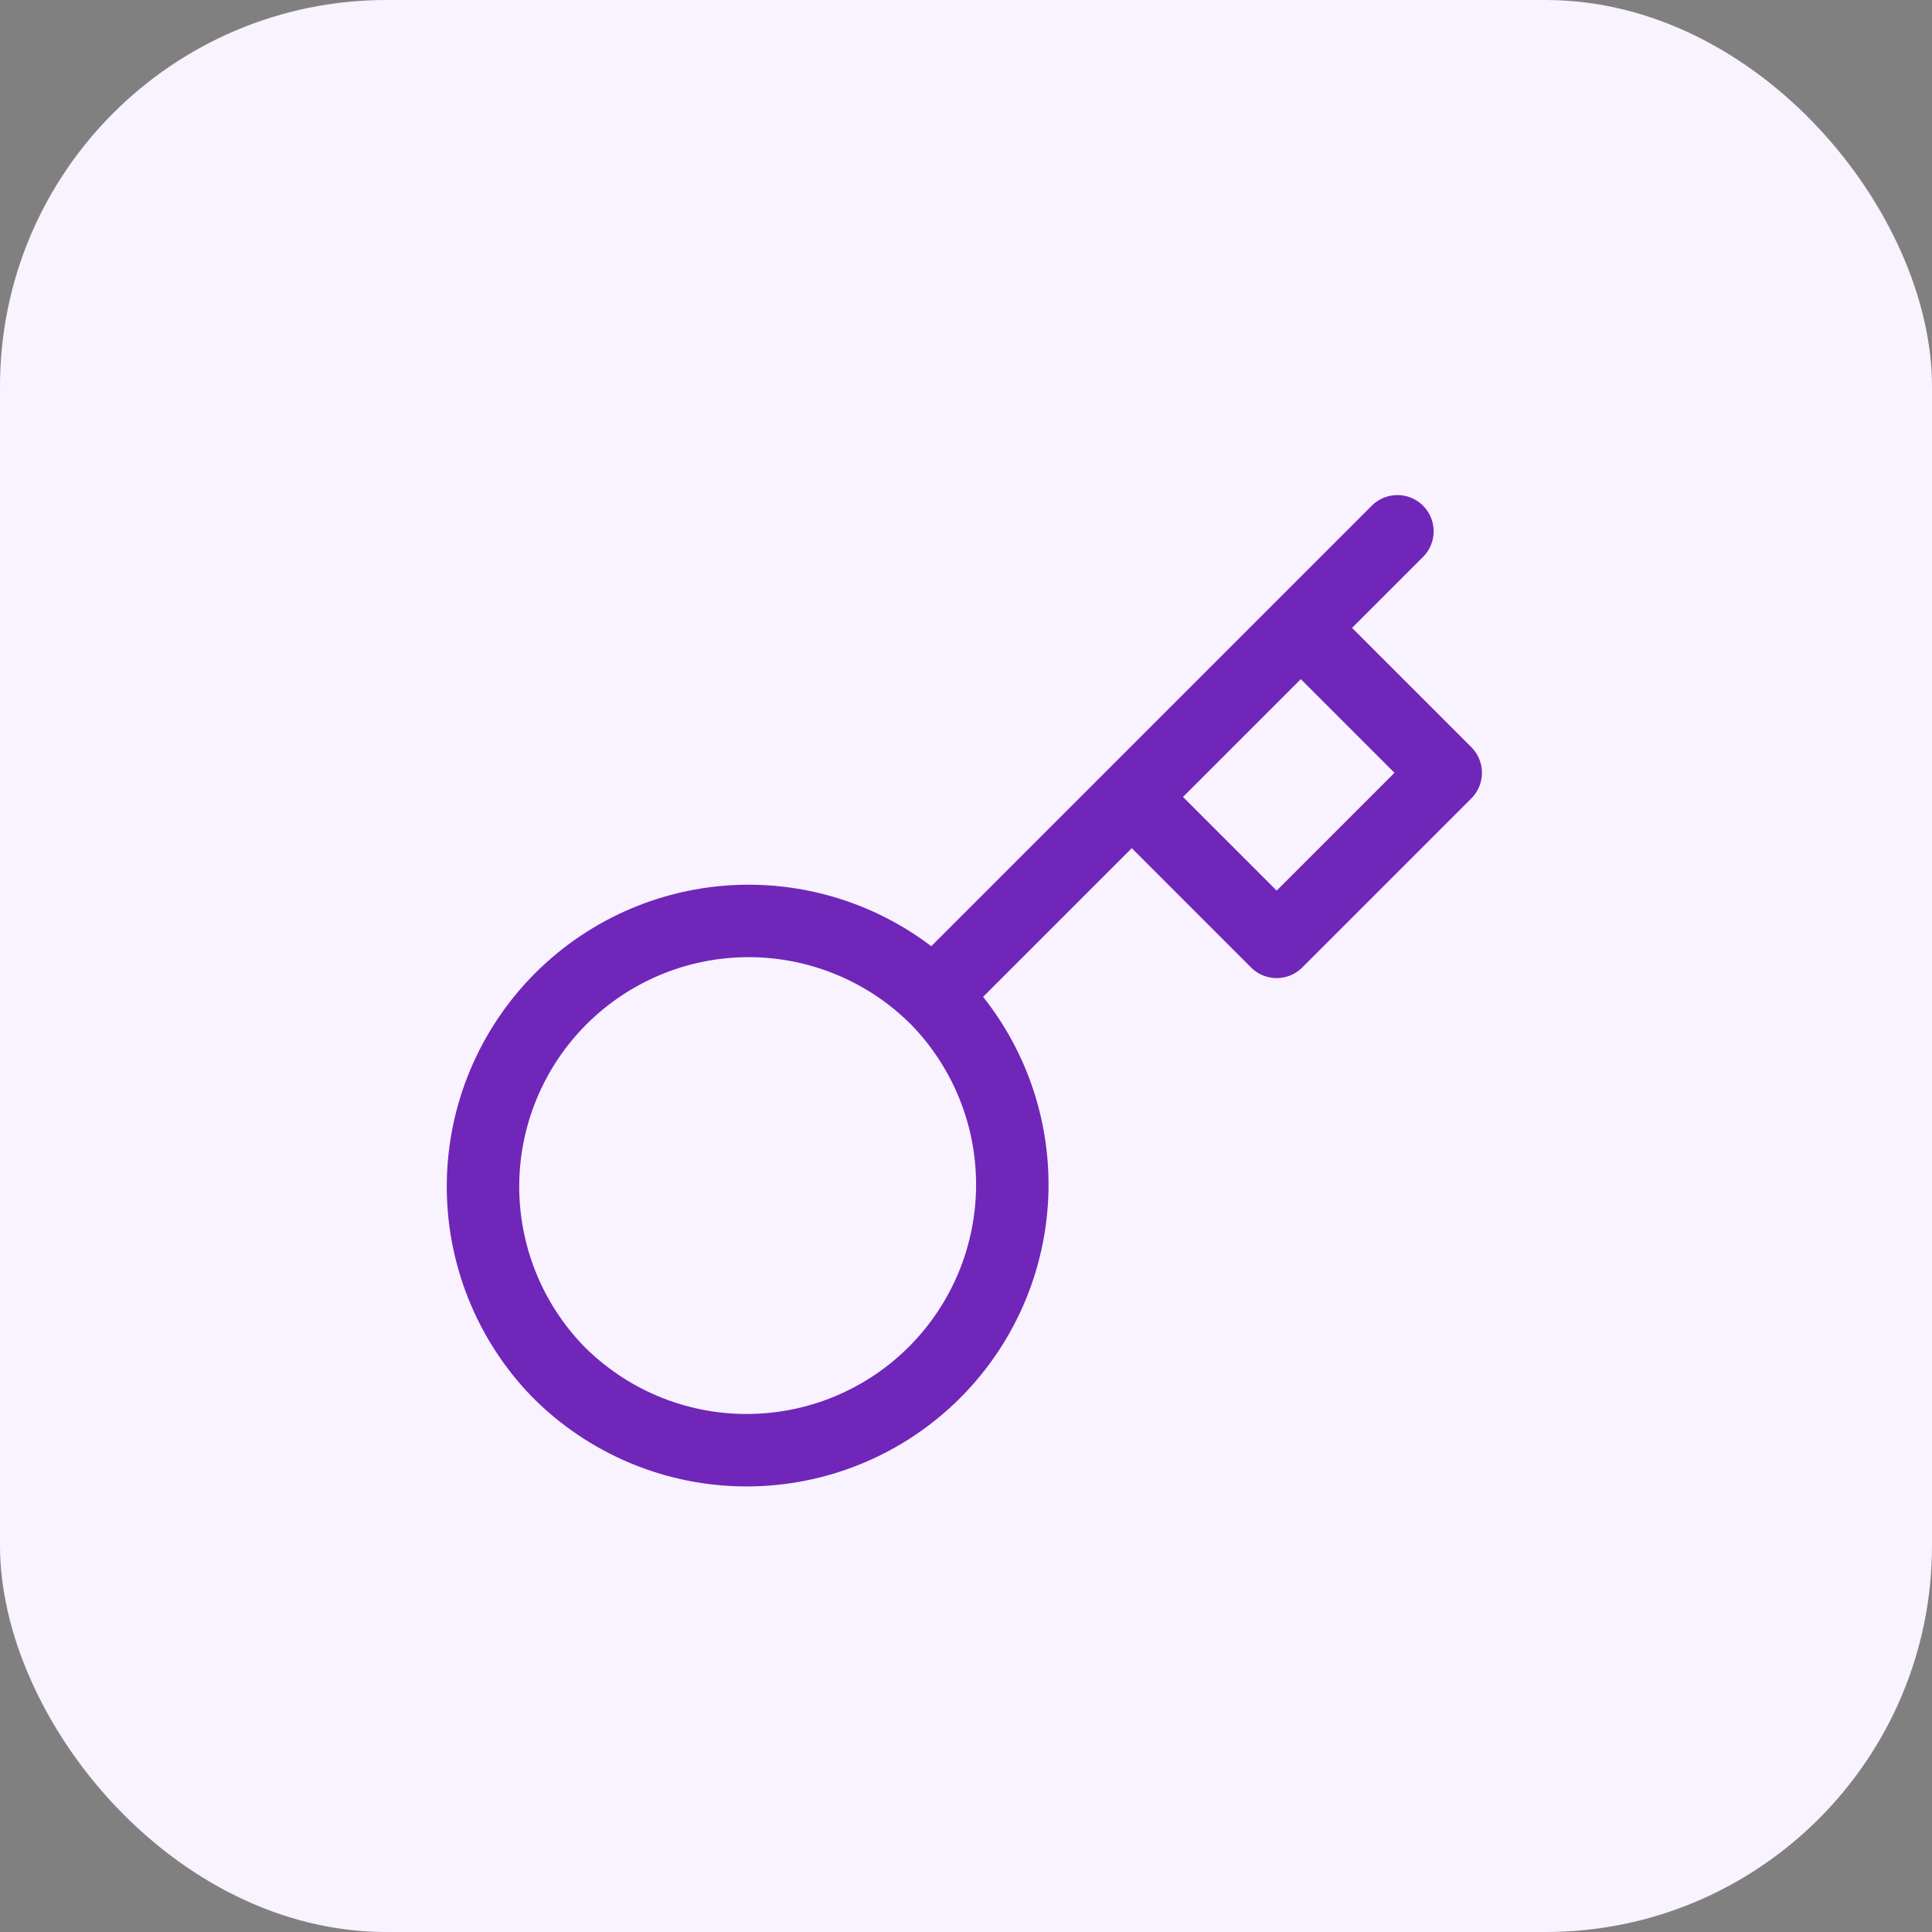
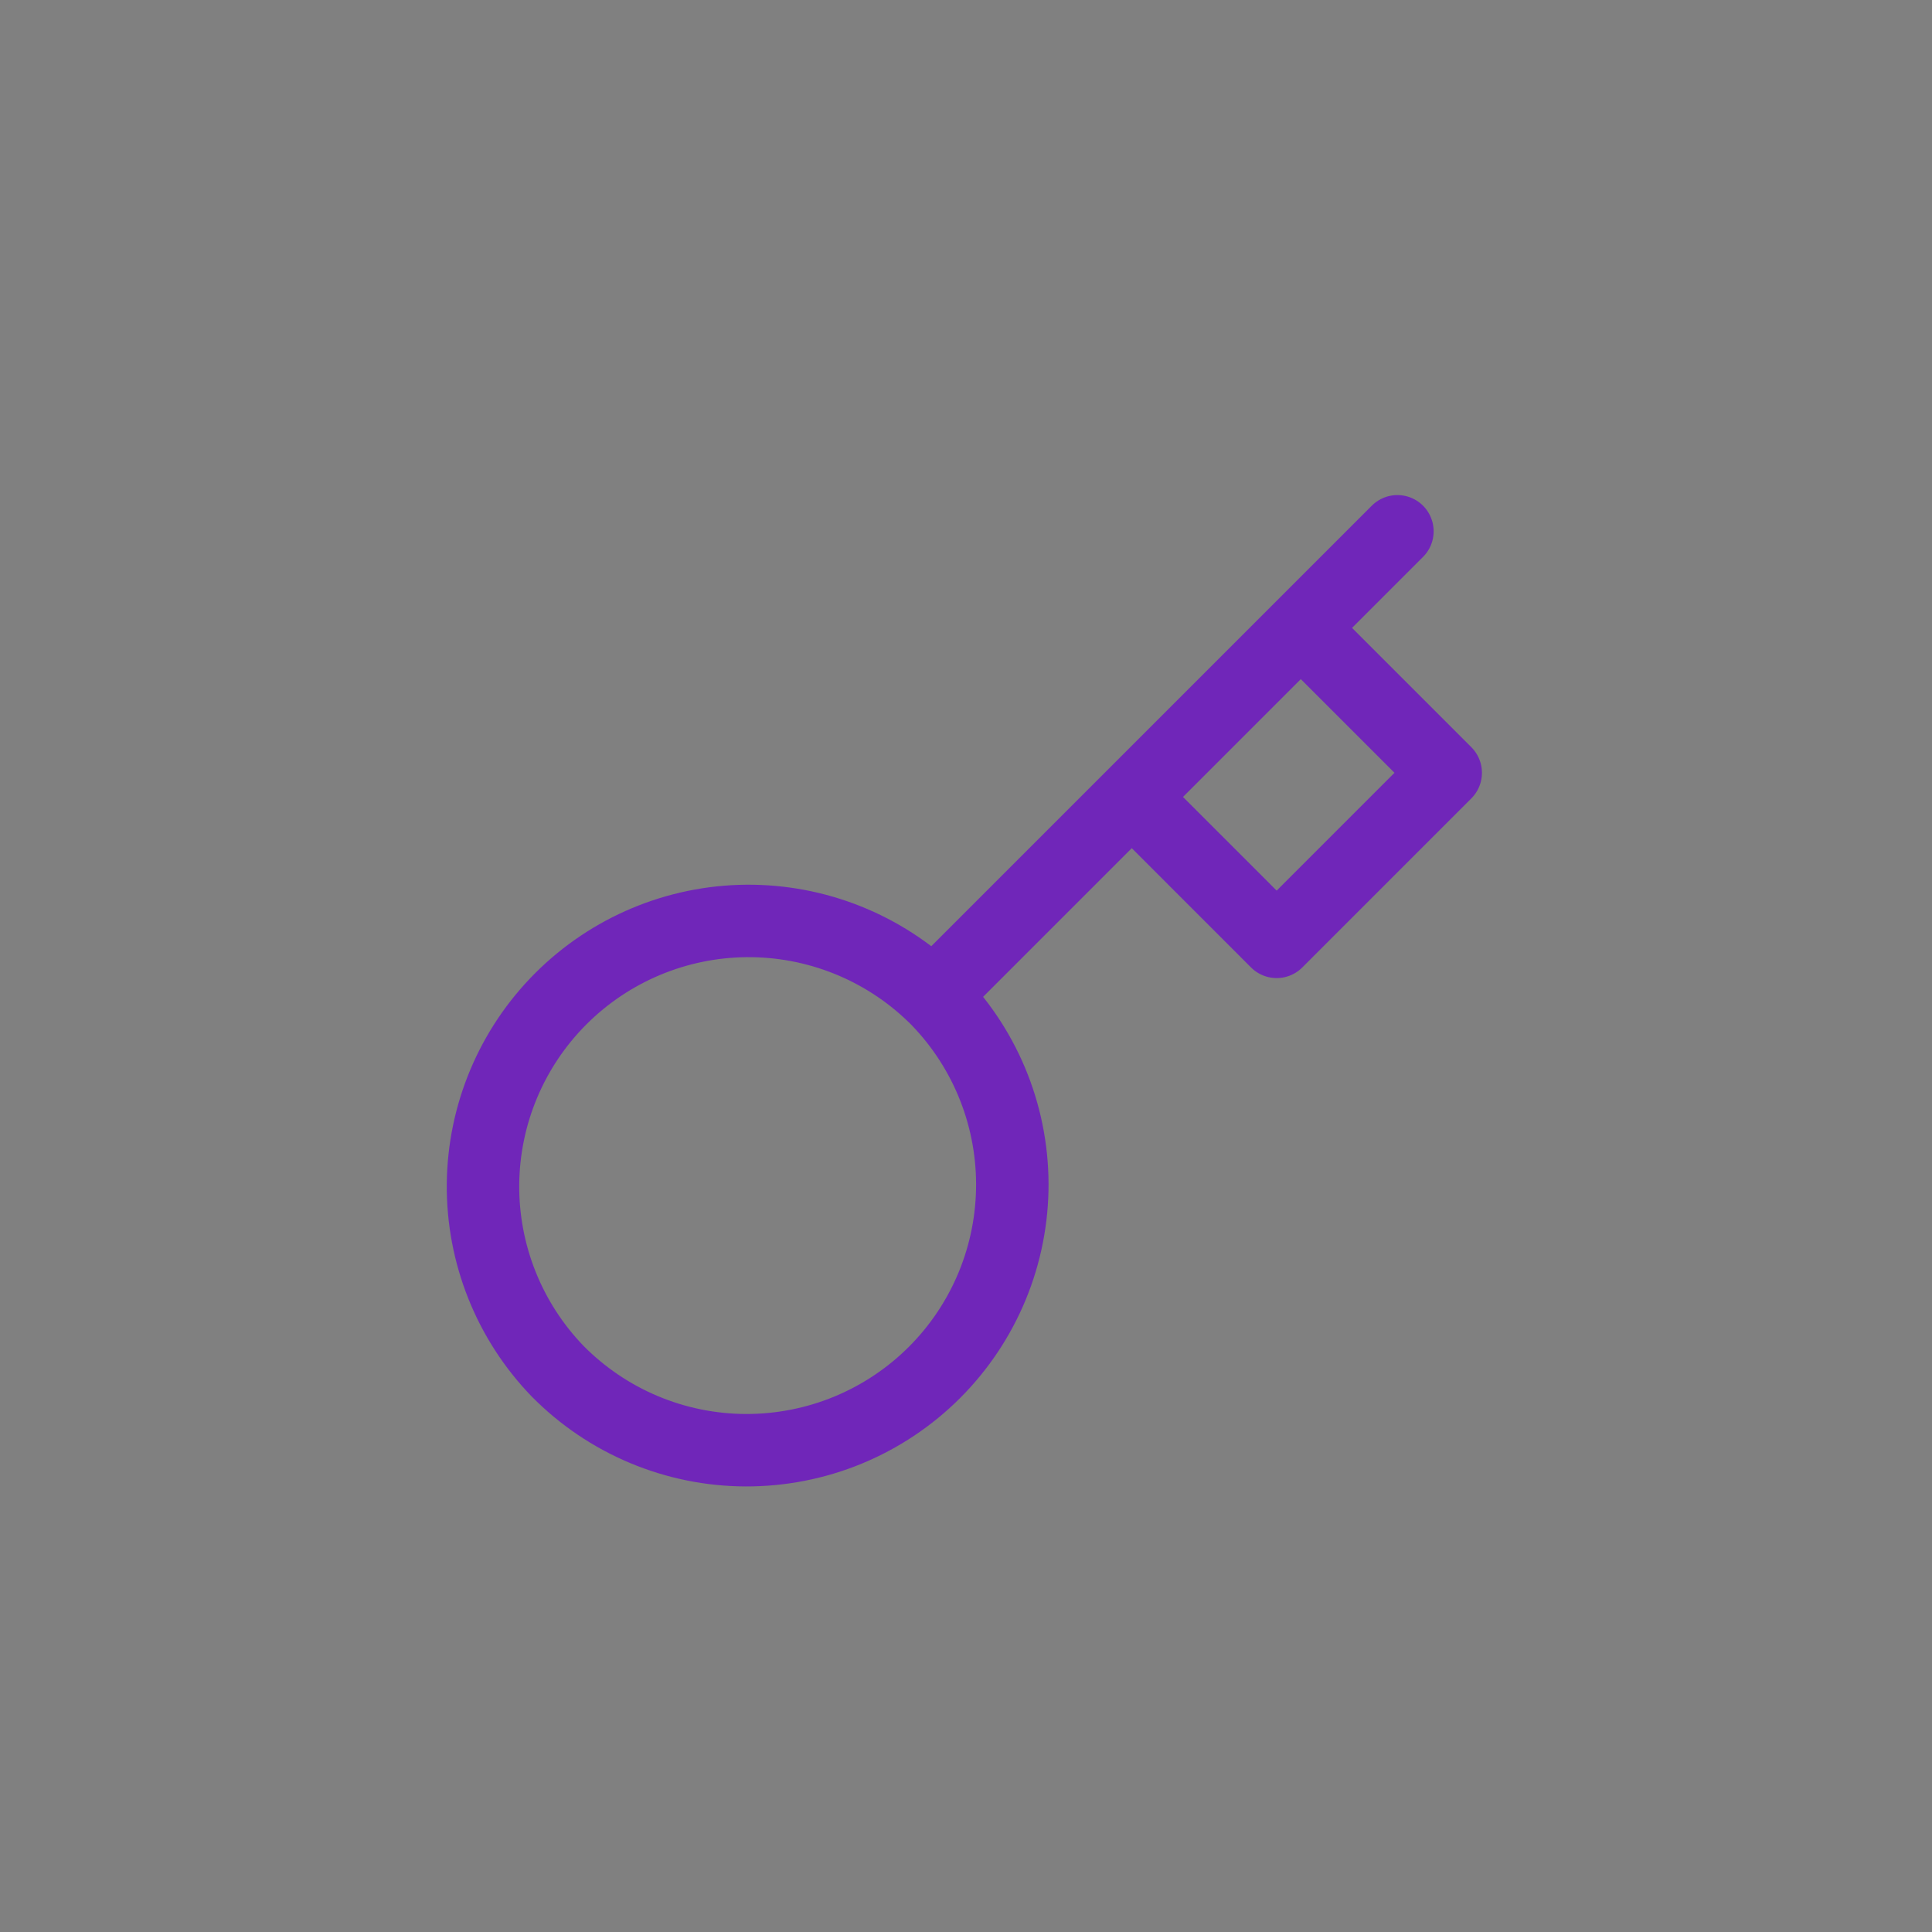
<svg xmlns="http://www.w3.org/2000/svg" width="40" height="40" viewBox="0 0 40 40" fill="none">
  <rect x="0" y="0" width="40" height="40" fill="#808080" stroke="none" />
-   <rect width="40" height="40" rx="8" fill="#F9F2FF" />
  <path d="M23.432 16.5L26.932 13M28.932 11L26.932 13L28.932 11ZM19.322 20.61C19.838 21.119 20.249 21.726 20.53 22.395C20.811 23.064 20.956 23.781 20.959 24.507C20.961 25.232 20.82 25.951 20.544 26.621C20.267 27.292 19.861 27.901 19.348 28.414C18.835 28.927 18.226 29.333 17.555 29.61C16.885 29.886 16.166 30.027 15.441 30.025C14.715 30.023 13.998 29.877 13.329 29.596C12.66 29.315 12.053 28.904 11.544 28.388C10.542 27.351 9.988 25.961 10 24.519C10.013 23.077 10.591 21.698 11.611 20.678C12.631 19.658 14.01 19.08 15.452 19.067C16.894 19.055 18.284 19.609 19.321 20.611L19.322 20.61ZM19.322 20.61L23.432 16.5L19.322 20.61ZM23.432 16.5L26.432 19.5L29.932 16L26.932 13L23.432 16.5Z" stroke="#7026B9" stroke-width="1.5" stroke-linecap="round" stroke-linejoin="round" />
</svg>